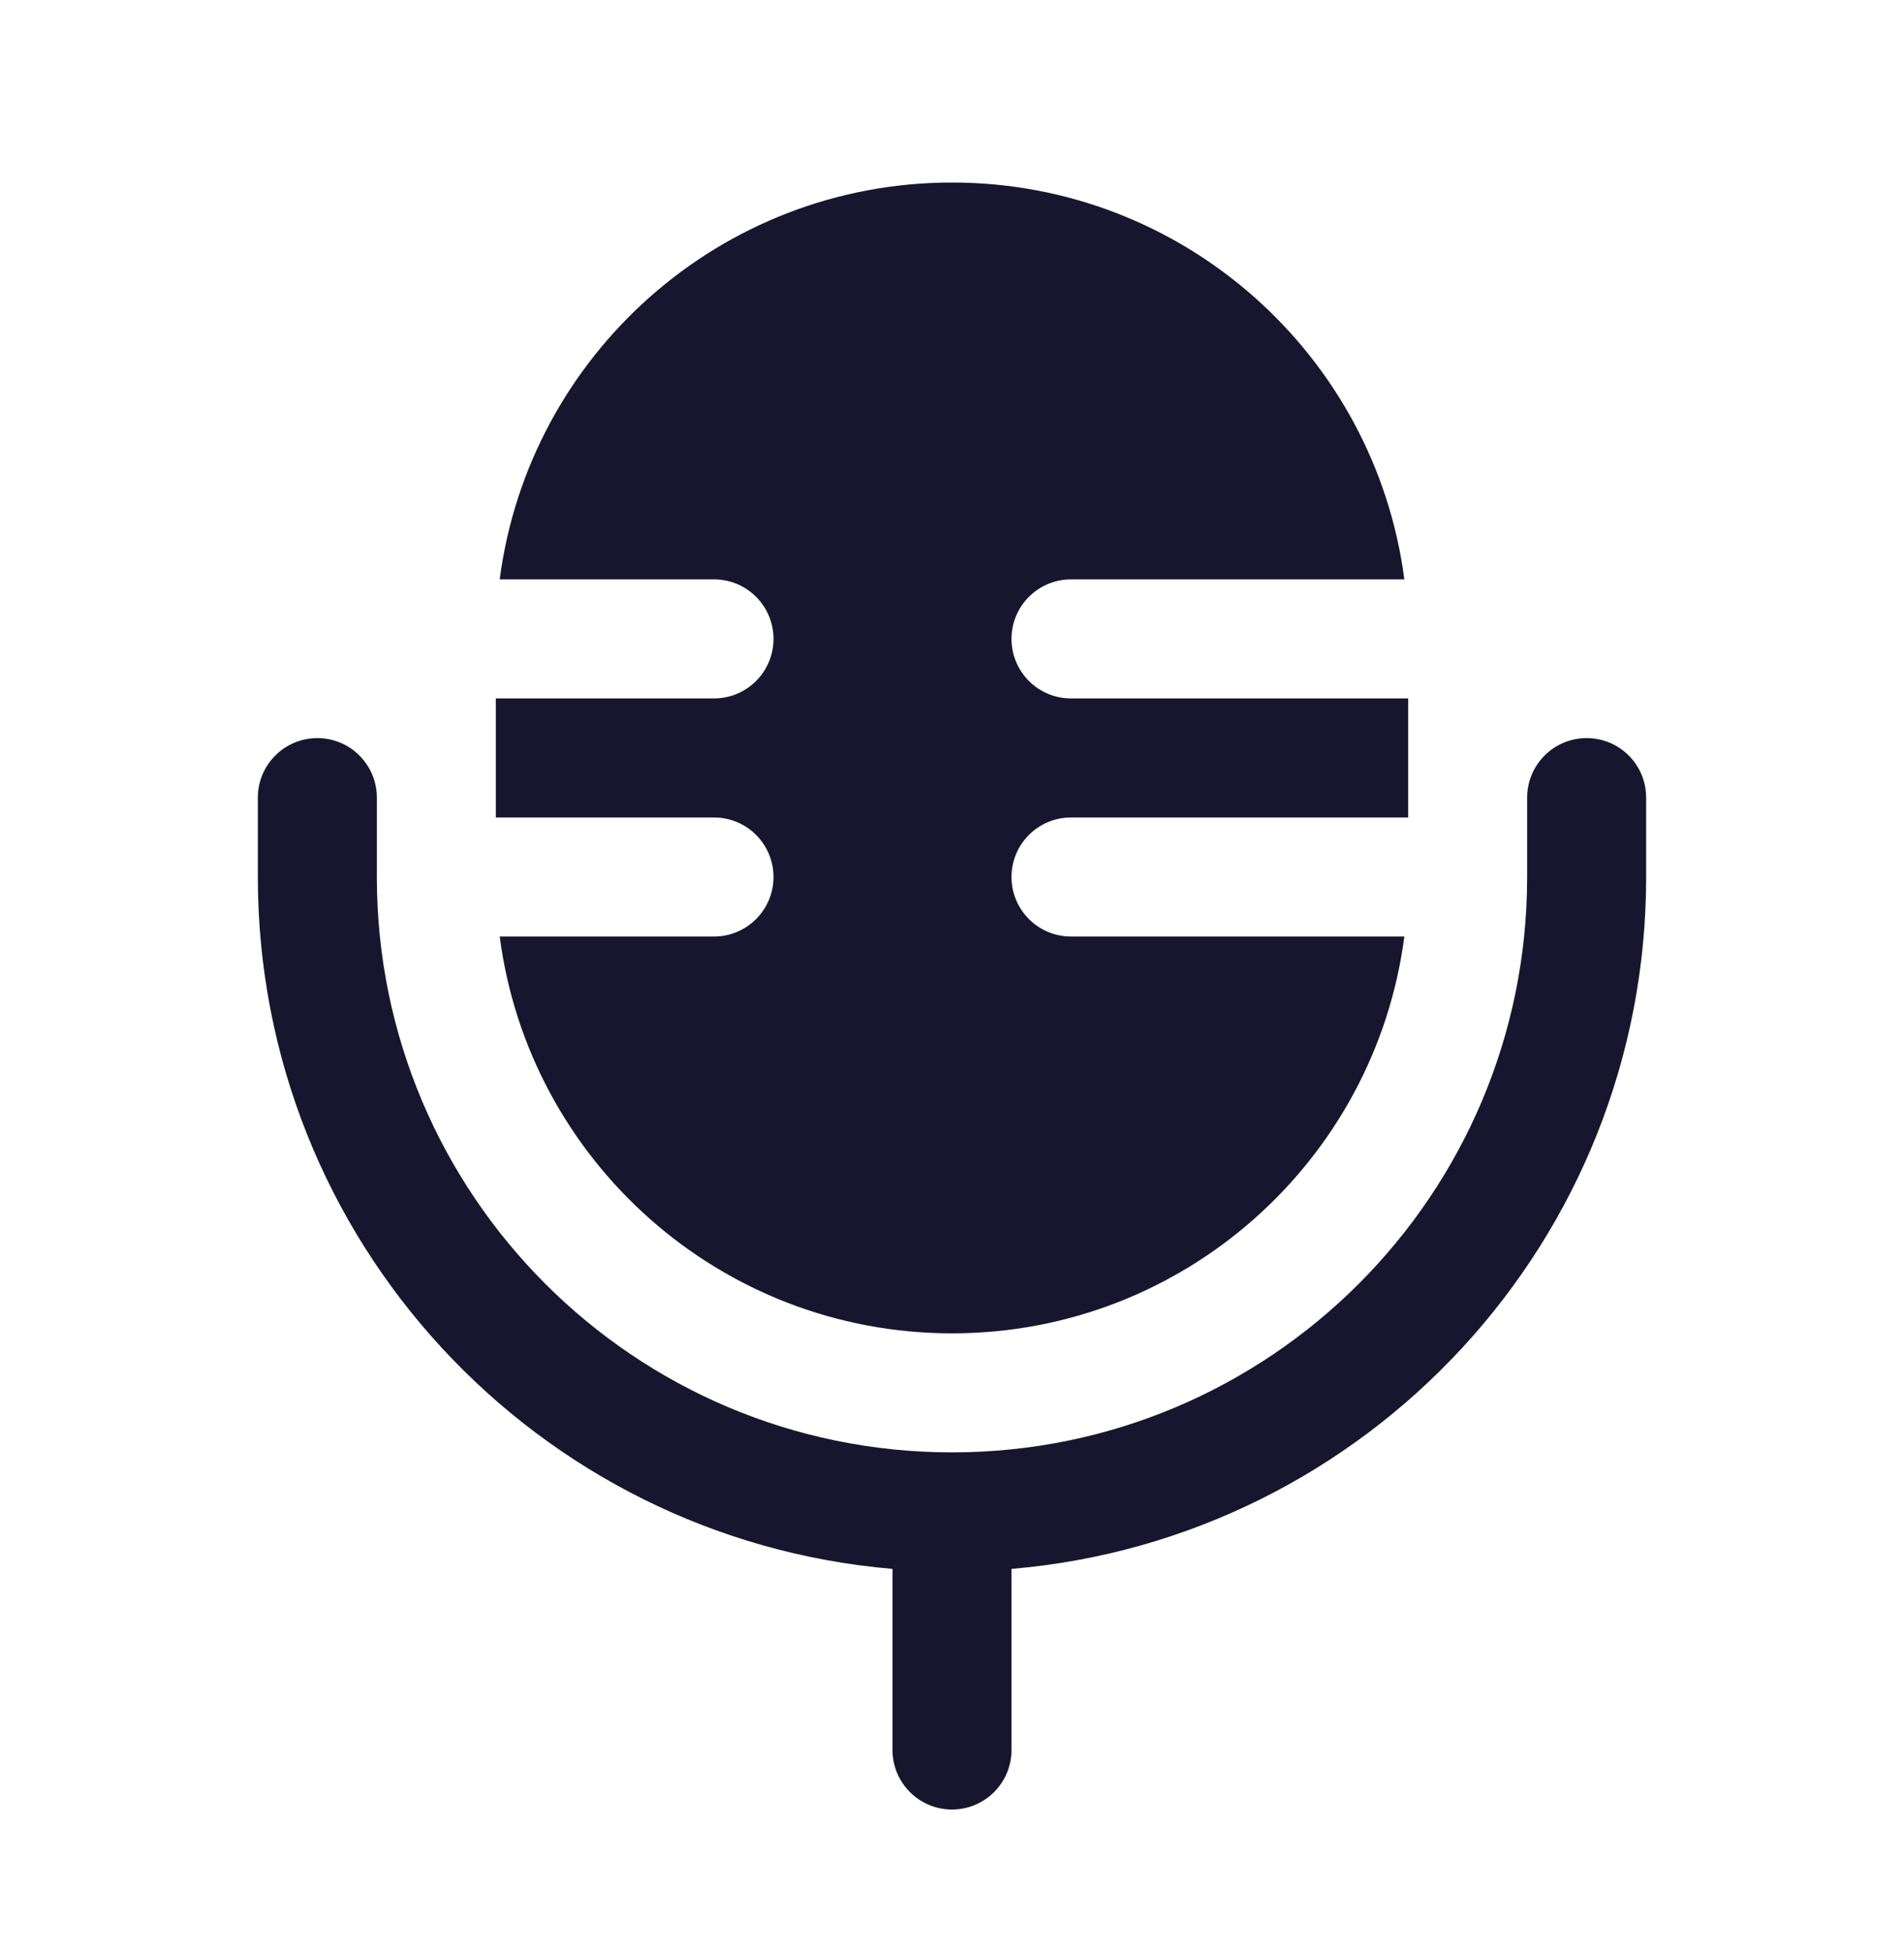
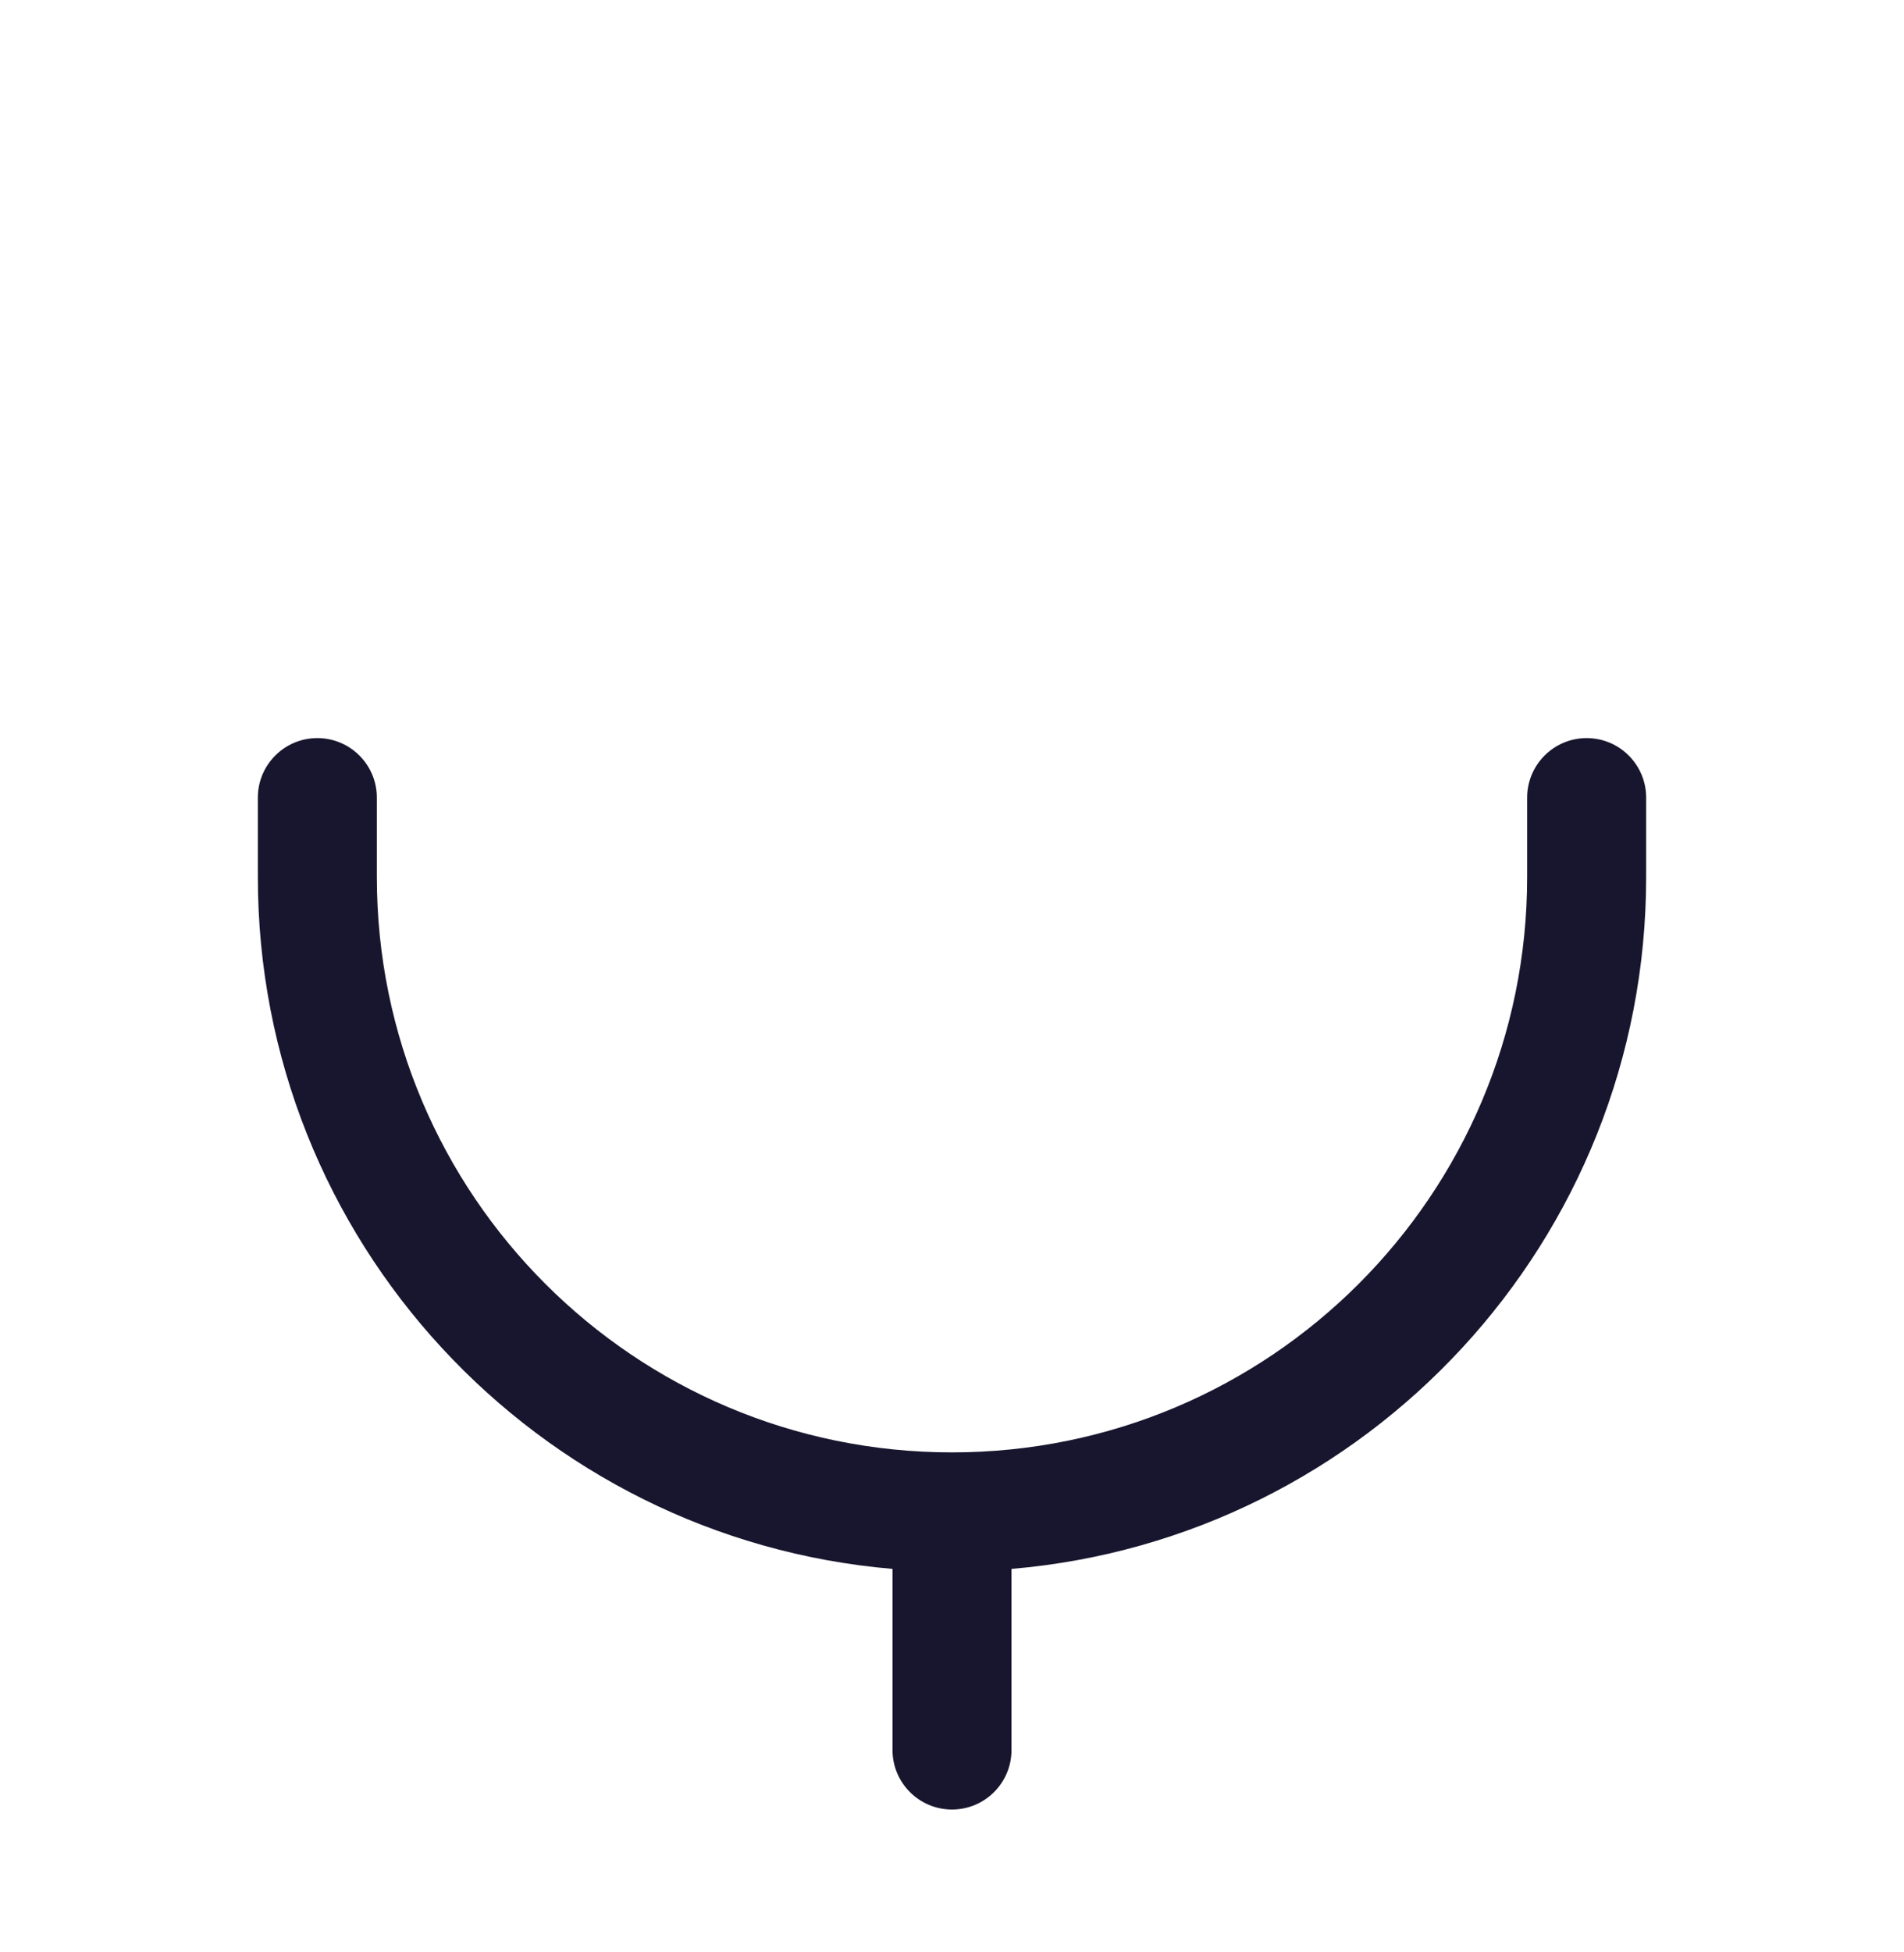
<svg xmlns="http://www.w3.org/2000/svg" width="40" height="41" viewBox="0 0 40 41" fill="none">
-   <path d="M16.25 13.417C16.25 12.726 15.69 12.167 15 12.167H13.027H10.498C11.11 7.465 15.131 3.833 20 3.833C24.869 3.833 28.89 7.465 29.503 12.167H26.974L22.5 12.167C21.81 12.167 21.25 12.726 21.25 13.417C21.25 14.107 21.81 14.667 22.5 14.667L27.083 14.667H29.583V17.167H27.083H22.5C21.81 17.167 21.25 17.726 21.25 18.417C21.25 19.107 21.81 19.667 22.5 19.667H26.974H29.503C28.89 24.369 24.869 28 20 28C15.131 28 11.11 24.369 10.498 19.667H13.027H15C15.69 19.667 16.25 19.107 16.25 18.417C16.25 17.726 15.69 17.167 15 17.167H12.917H10.417V14.667H12.917H15C15.69 14.667 16.25 14.107 16.25 13.417Z" fill="#18162E" />
  <path fill-rule="evenodd" clip-rule="evenodd" d="M6.667 15.5C7.357 15.5 7.917 16.06 7.917 16.75V18.417C7.917 25.09 13.327 30.5 20 30.5C26.674 30.5 32.083 25.09 32.083 18.417V16.75C32.083 16.06 32.643 15.5 33.333 15.5C34.024 15.5 34.583 16.06 34.583 16.75V18.417C34.583 26.05 28.719 32.313 21.25 32.947V36.75C21.25 37.44 20.69 38 20 38C19.31 38 18.75 37.44 18.75 36.75V32.947C11.281 32.313 5.417 26.05 5.417 18.417V16.75C5.417 16.06 5.976 15.5 6.667 15.5Z" fill="#18162E" />
</svg>